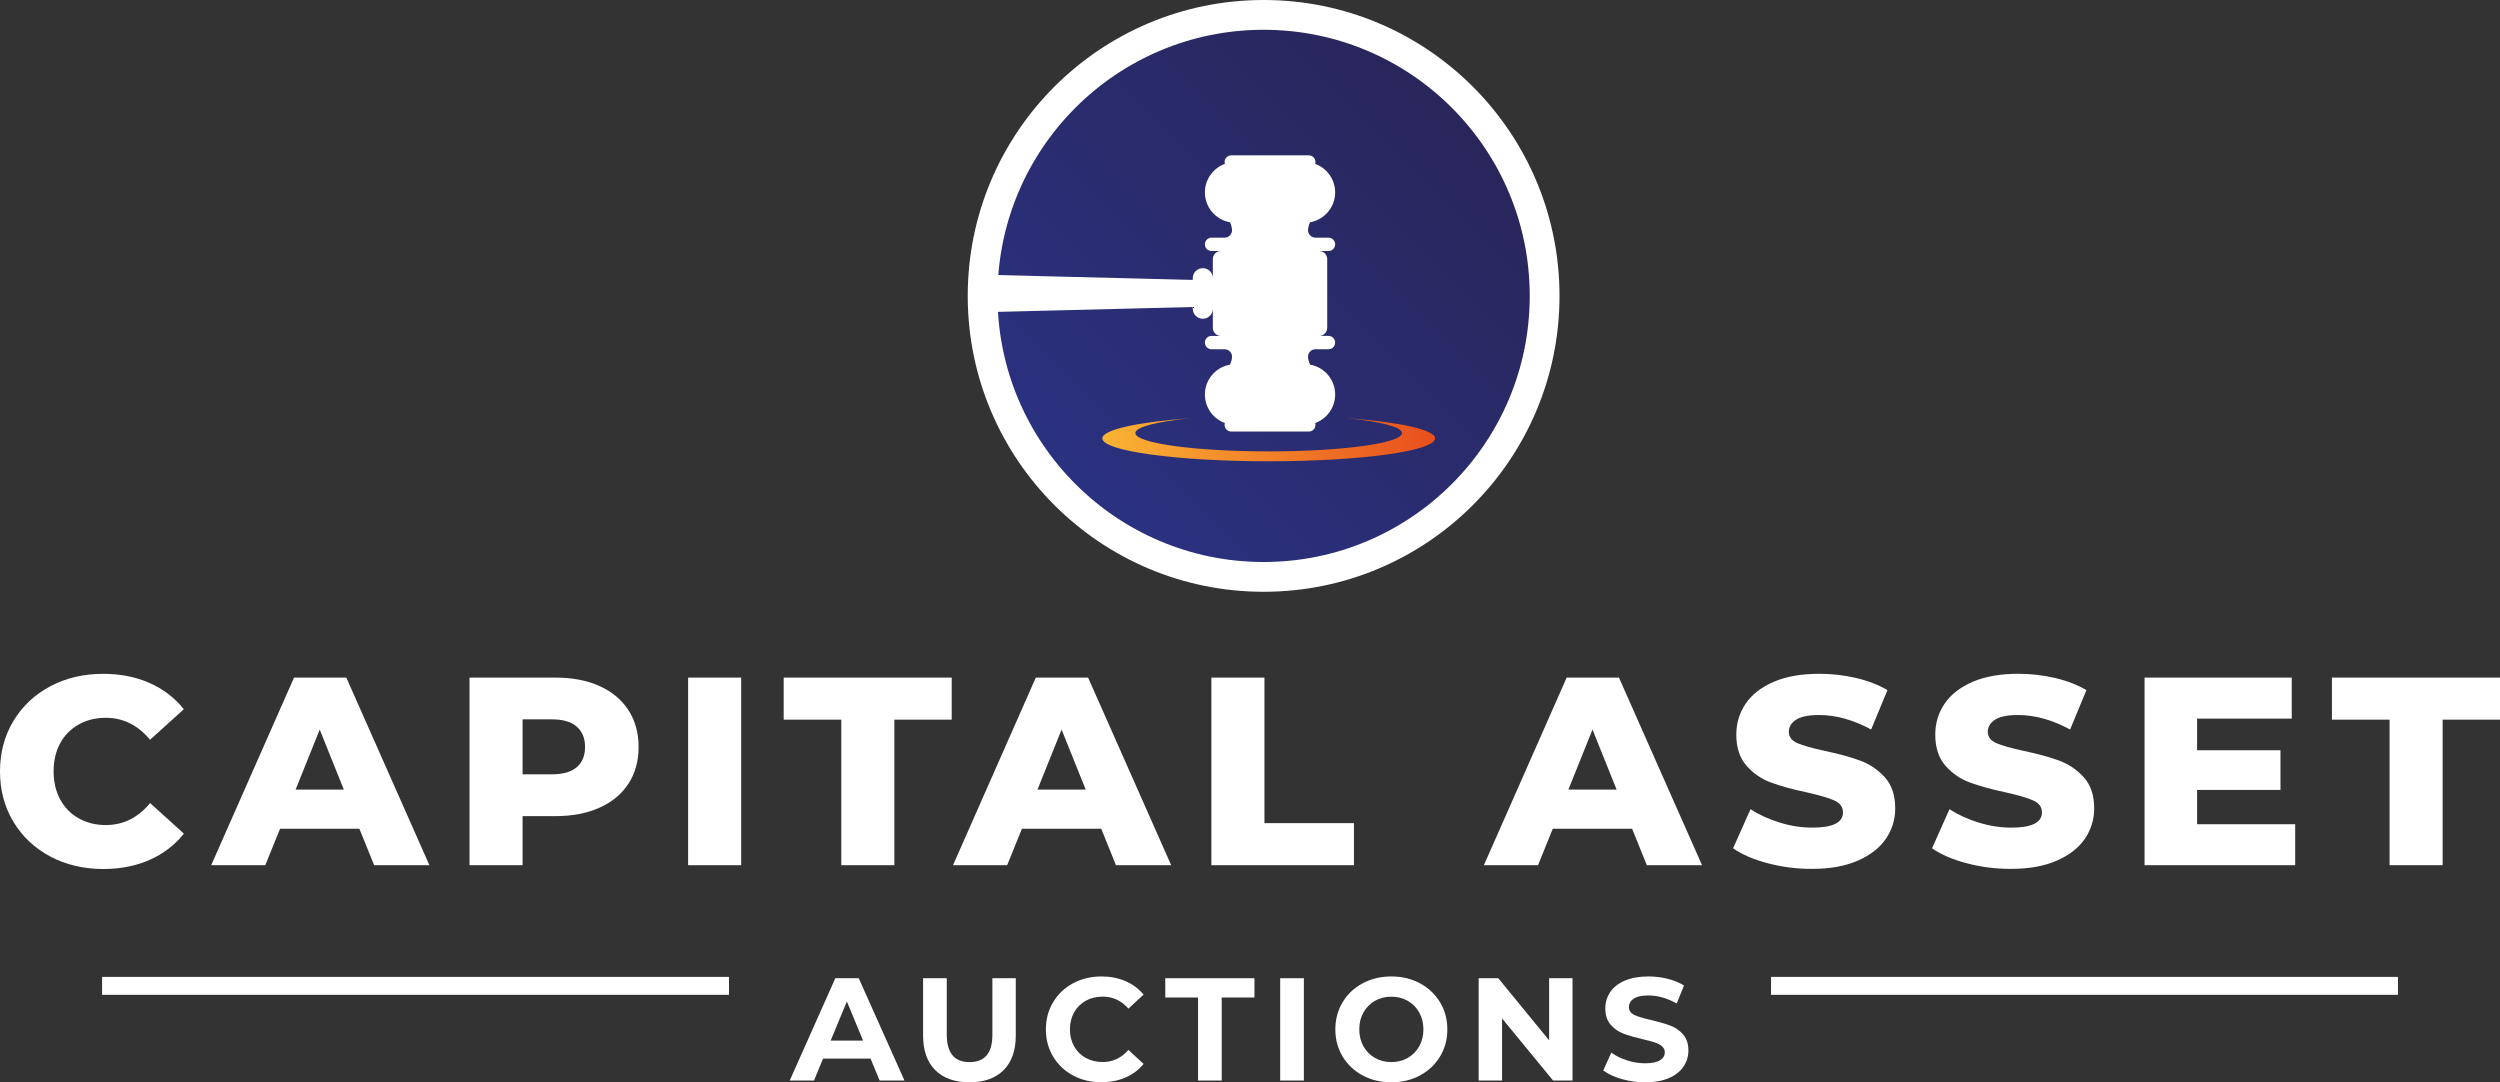
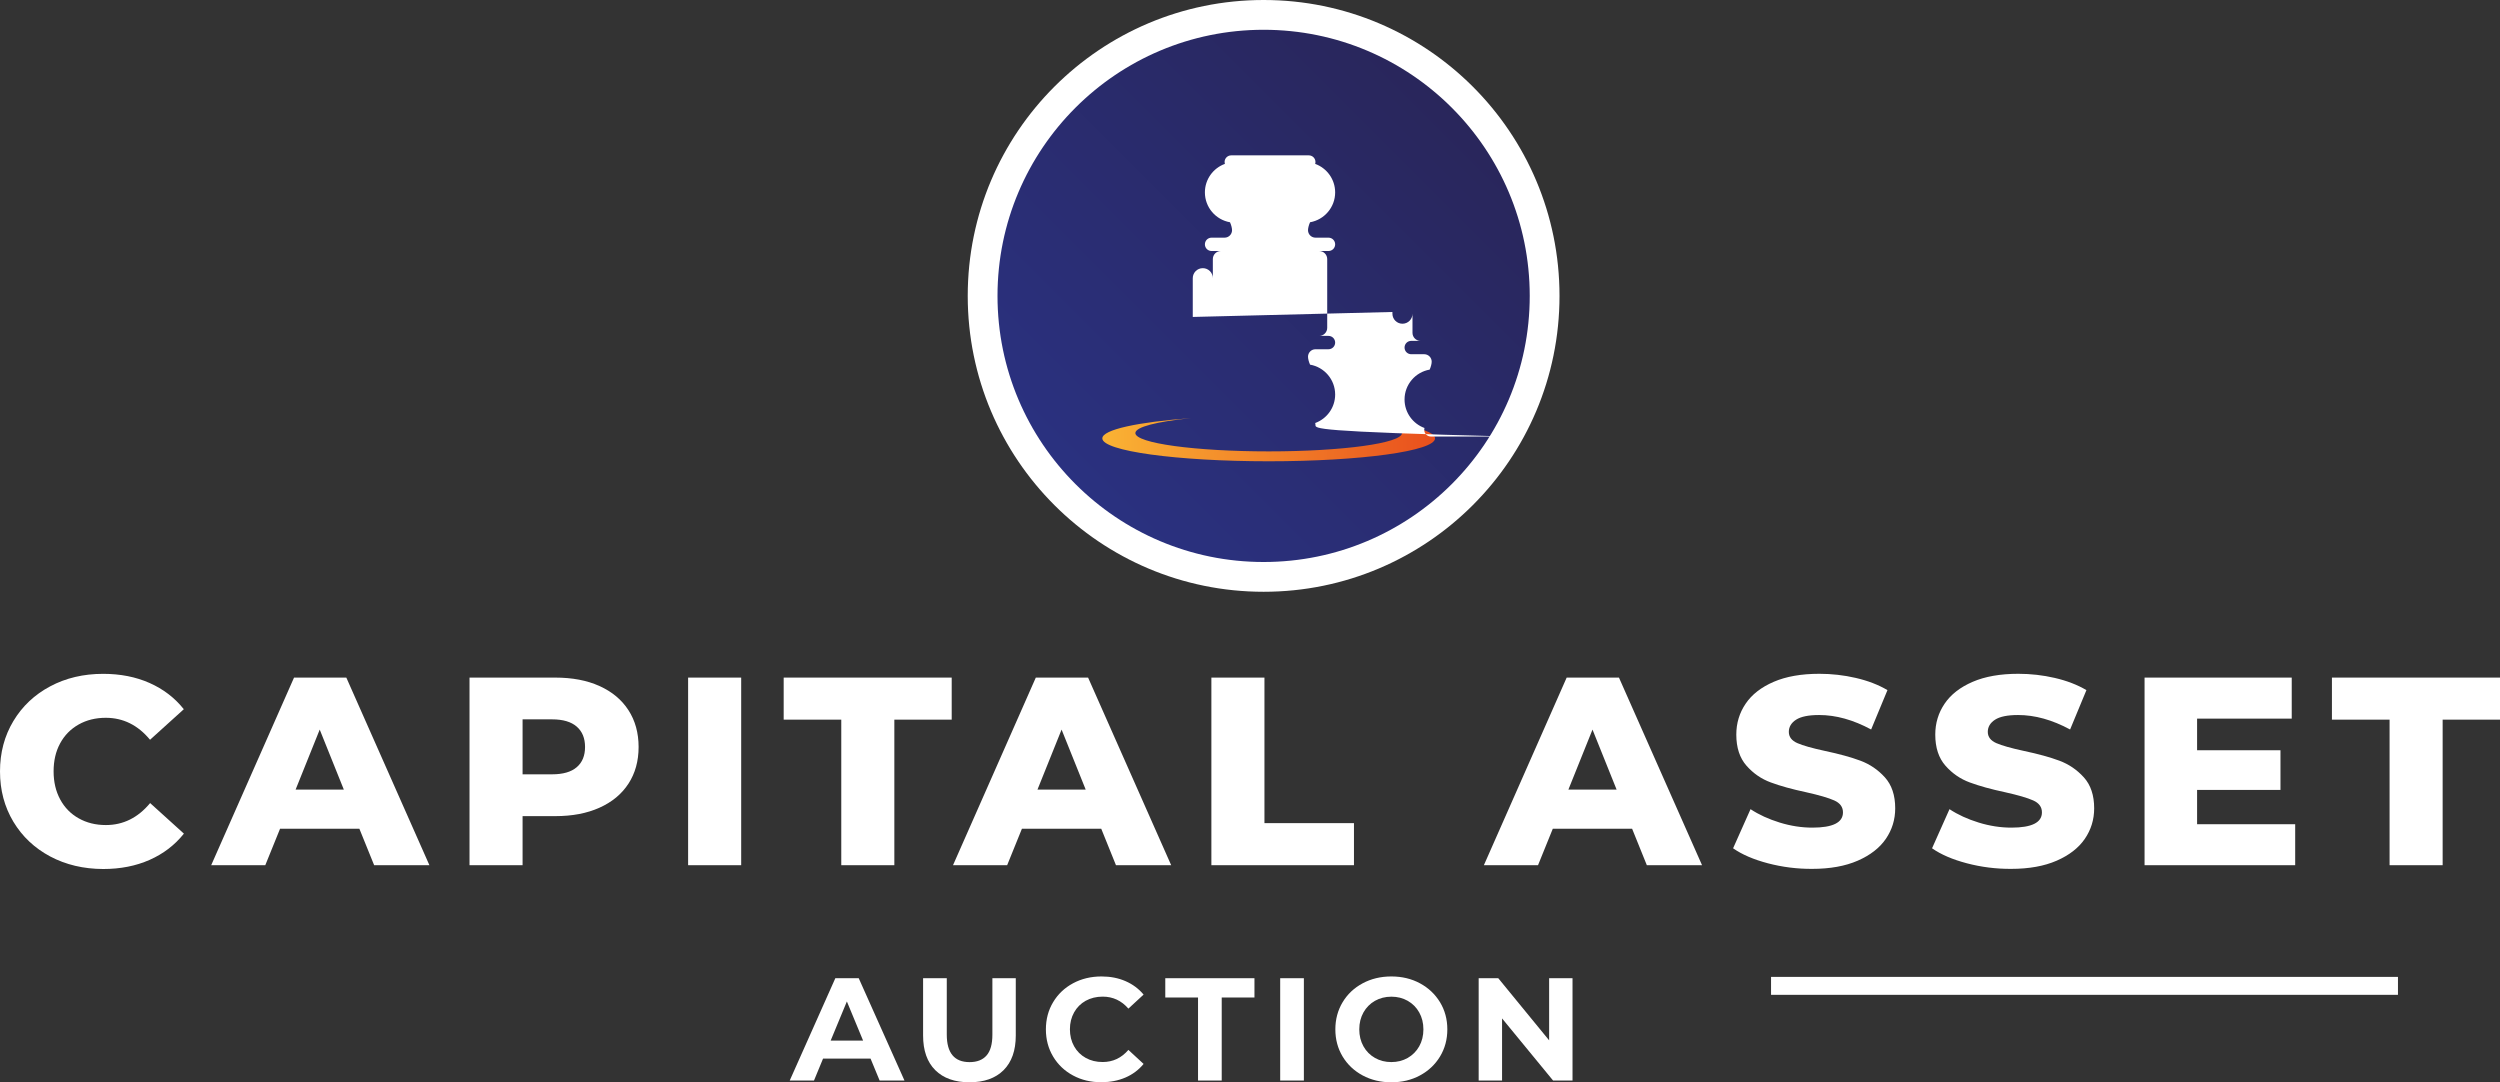
<svg xmlns="http://www.w3.org/2000/svg" version="1.1" id="Layer_1" x="0px" y="0px" viewBox="0 0 513.03 222.1" style="enable-background:new 0 0 513.03 222.1;" xml:space="preserve">
  <rect x="0" y="0" width="513.03" height="222.1" fill="#333333" stroke="none" />
  <style type="text/css">
	.st0{fill:#FFFFFF;}
	.st1{fill:url(#SVGID_1_);}
	.st2{fill:url(#SVGID_00000003099777405002850910000008461624559220600216_);}
</style>
  <g>
    <circle class="st0" cx="259.31" cy="60.72" r="60.72" />
    <linearGradient id="SVGID_1_" gradientUnits="userSpaceOnUse" x1="220.698" y1="99.334" x2="297.921" y2="22.11">
      <stop offset="0" style="stop-color:#2A3180" />
      <stop offset="1" style="stop-color:#29265B" />
    </linearGradient>
    <circle class="st1" cx="259.31" cy="60.72" r="54.61" />
    <g>
      <path class="st0" d="M10.31,175.76c-3.21-1.71-5.73-4.08-7.56-7.12C0.92,165.59,0,162.15,0,158.3s0.92-7.3,2.75-10.34    c1.83-3.04,4.35-5.42,7.56-7.12c3.21-1.71,6.83-2.56,10.86-2.56c3.52,0,6.69,0.62,9.51,1.87c2.82,1.25,5.17,3.04,7.04,5.39    l-6.93,6.27c-2.49-3.01-5.52-4.51-9.08-4.51c-2.09,0-3.95,0.46-5.58,1.38c-1.63,0.92-2.9,2.21-3.8,3.88S11,156.13,11,158.3    c0,2.16,0.45,4.08,1.35,5.75c0.9,1.67,2.16,2.96,3.8,3.88c1.63,0.92,3.49,1.38,5.58,1.38c3.56,0,6.58-1.5,9.08-4.51l6.93,6.27    c-1.87,2.35-4.22,4.14-7.04,5.39s-6,1.87-9.51,1.87C17.14,178.32,13.52,177.46,10.31,175.76z" />
      <path class="st0" d="M73.75,170.07H57.47l-3.03,7.48H43.34l17-38.5h10.73l17.05,38.5H76.78L73.75,170.07z M70.56,162.04    l-4.95-12.32l-4.95,12.32H70.56z" />
      <path class="st0" d="M123.02,140.78c2.57,1.16,4.55,2.8,5.94,4.95c1.39,2.14,2.09,4.67,2.09,7.56s-0.7,5.41-2.09,7.54    c-1.39,2.13-3.37,3.77-5.94,4.92c-2.57,1.16-5.59,1.73-9.07,1.73h-6.71v10.07H96.35v-38.5h17.6    C117.43,139.05,120.46,139.62,123.02,140.78z M118.35,157.44c1.14-0.97,1.71-2.36,1.71-4.15c0-1.8-0.57-3.19-1.71-4.18    c-1.14-0.99-2.82-1.49-5.06-1.49h-6.05v11.28h6.05C115.52,158.9,117.21,158.42,118.35,157.44z" />
      <path class="st0" d="M141.21,139.05h10.89v38.5h-10.89V139.05z" />
      <path class="st0" d="M172.64,147.68h-11.82v-8.63h34.48v8.63h-11.77v29.87h-10.89V147.68z" />
      <path class="st0" d="M225.99,170.07h-16.28l-3.03,7.48h-11.11l16.99-38.5h10.73l17.05,38.5h-11.33L225.99,170.07z M222.8,162.04    l-4.95-12.32l-4.95,12.32H222.8z" />
      <path class="st0" d="M248.59,139.05h10.89v29.87h18.37v8.63h-29.26V139.05z" />
      <path class="st0" d="M334.93,170.07h-16.28l-3.03,7.48h-11.11l16.99-38.5h10.73l17.05,38.5h-11.33L334.93,170.07z M331.75,162.04    l-4.95-12.32l-4.95,12.32H331.75z" />
      <path class="st0" d="M362.8,177.16c-2.93-0.77-5.32-1.8-7.15-3.08l3.58-8.03c1.72,1.14,3.72,2.05,5.99,2.75    c2.27,0.7,4.51,1.04,6.71,1.04c4.18,0,6.27-1.04,6.27-3.13c0-1.1-0.6-1.92-1.79-2.45c-1.19-0.53-3.11-1.09-5.75-1.68    c-2.9-0.62-5.32-1.29-7.26-2.01c-1.94-0.71-3.61-1.86-5-3.44c-1.39-1.58-2.09-3.7-2.09-6.38c0-2.35,0.64-4.46,1.92-6.35    c1.28-1.89,3.2-3.38,5.75-4.48c2.55-1.1,5.67-1.65,9.38-1.65c2.53,0,5.02,0.28,7.48,0.85c2.46,0.57,4.62,1.4,6.49,2.5l-3.35,8.08    c-3.67-1.98-7.22-2.97-10.67-2.97c-2.16,0-3.74,0.32-4.73,0.96c-0.99,0.64-1.49,1.48-1.49,2.5c0,1.03,0.59,1.8,1.76,2.31    c1.17,0.51,3.06,1.04,5.66,1.6c2.93,0.62,5.36,1.29,7.29,2.01c1.92,0.72,3.59,1.85,5,3.41c1.41,1.56,2.12,3.68,2.12,6.35    c0,2.31-0.64,4.4-1.92,6.27c-1.28,1.87-3.21,3.36-5.77,4.48c-2.57,1.12-5.68,1.68-9.35,1.68    C368.76,178.32,365.74,177.93,362.8,177.16z" />
      <path class="st0" d="M403.63,177.16c-2.93-0.77-5.32-1.8-7.15-3.08l3.58-8.03c1.72,1.14,3.72,2.05,5.99,2.75    c2.27,0.7,4.51,1.04,6.71,1.04c4.18,0,6.27-1.04,6.27-3.13c0-1.1-0.6-1.92-1.79-2.45c-1.19-0.53-3.11-1.09-5.75-1.68    c-2.9-0.62-5.32-1.29-7.26-2.01c-1.94-0.71-3.61-1.86-5-3.44c-1.39-1.58-2.09-3.7-2.09-6.38c0-2.35,0.64-4.46,1.92-6.35    c1.28-1.89,3.2-3.38,5.75-4.48c2.55-1.1,5.67-1.65,9.38-1.65c2.53,0,5.02,0.28,7.48,0.85c2.46,0.57,4.62,1.4,6.49,2.5l-3.35,8.08    c-3.67-1.98-7.22-2.97-10.67-2.97c-2.16,0-3.74,0.32-4.73,0.96c-0.99,0.64-1.49,1.48-1.49,2.5c0,1.03,0.59,1.8,1.76,2.31    c1.17,0.51,3.06,1.04,5.66,1.6c2.93,0.62,5.36,1.29,7.29,2.01c1.92,0.72,3.59,1.85,5,3.41c1.41,1.56,2.12,3.68,2.12,6.35    c0,2.31-0.64,4.4-1.92,6.27c-1.28,1.87-3.21,3.36-5.77,4.48c-2.57,1.12-5.68,1.68-9.35,1.68    C409.59,178.32,406.56,177.93,403.63,177.16z" />
      <path class="st0" d="M471,169.13v8.42h-30.91v-38.5h30.2v8.42h-19.42v6.49h17.11v8.14h-17.11v7.04H471z" />
      <path class="st0" d="M490.37,147.68h-11.83v-8.63h34.49v8.63h-11.77v29.87h-10.89V147.68z" />
    </g>
    <g>
      <path class="st0" d="M178.65,217.24h-9.75l-1.86,4.5h-4.98l9.36-21h4.8l9.39,21h-5.1L178.65,217.24z M177.12,213.55l-3.33-8.04    l-3.33,8.04H177.12z" />
      <path class="st0" d="M191.93,219.61c-1.67-1.66-2.5-4.03-2.5-7.11v-11.76h4.86v11.58c0,3.76,1.56,5.64,4.68,5.64    c1.52,0,2.68-0.45,3.48-1.36c0.8-0.91,1.2-2.33,1.2-4.28v-11.58h4.8v11.76c0,3.08-0.84,5.45-2.5,7.11c-1.67,1.66-4,2.49-7,2.49    S193.6,221.27,191.93,219.61z" />
      <path class="st0" d="M220.2,220.7c-1.73-0.93-3.09-2.22-4.08-3.87c-0.99-1.65-1.49-3.51-1.49-5.59s0.5-3.95,1.49-5.59    c0.99-1.65,2.35-2.94,4.08-3.87s3.68-1.4,5.84-1.4c1.82,0,3.46,0.32,4.93,0.96c1.47,0.64,2.71,1.56,3.71,2.76l-3.12,2.88    c-1.42-1.64-3.18-2.46-5.28-2.46c-1.3,0-2.46,0.29-3.48,0.85c-1.02,0.57-1.82,1.37-2.38,2.38c-0.57,1.02-0.86,2.18-0.86,3.48    c0,1.3,0.29,2.46,0.86,3.48c0.57,1.02,1.36,1.81,2.38,2.38c1.02,0.57,2.18,0.85,3.48,0.85c2.1,0,3.86-0.83,5.28-2.49l3.12,2.88    c-1,1.22-2.24,2.15-3.72,2.79c-1.48,0.64-3.13,0.96-4.95,0.96C223.87,222.1,221.93,221.63,220.2,220.7z" />
      <path class="st0" d="M245.85,204.7h-6.72v-3.96h18.3v3.96h-6.72v17.04h-4.86V204.7z" />
      <path class="st0" d="M262.71,200.74h4.86v21h-4.86V200.74z" />
      <path class="st0" d="M279.63,220.69c-1.75-0.94-3.12-2.24-4.11-3.88c-0.99-1.65-1.49-3.5-1.49-5.57c0-2.06,0.5-3.92,1.49-5.57    c0.99-1.65,2.36-2.94,4.11-3.88c1.75-0.94,3.71-1.41,5.89-1.41s4.14,0.47,5.88,1.41c1.74,0.94,3.11,2.24,4.11,3.88    c1,1.65,1.5,3.51,1.5,5.57c0,2.06-0.5,3.92-1.5,5.57c-1,1.65-2.37,2.94-4.11,3.88s-3.7,1.41-5.88,1.41    S281.38,221.63,279.63,220.69z M288.88,217.1c1-0.57,1.79-1.37,2.36-2.38c0.57-1.02,0.86-2.18,0.86-3.48    c0-1.3-0.29-2.46-0.86-3.48c-0.57-1.02-1.36-1.81-2.36-2.38c-1-0.57-2.12-0.85-3.36-0.85s-2.36,0.29-3.36,0.85    c-1,0.57-1.79,1.37-2.36,2.38c-0.57,1.02-0.86,2.18-0.86,3.48c0,1.3,0.29,2.46,0.86,3.48c0.57,1.02,1.36,1.81,2.36,2.38    c1,0.57,2.12,0.85,3.36,0.85S287.88,217.67,288.88,217.1z" />
      <path class="st0" d="M322.7,200.74v21h-3.99l-10.47-12.75v12.75h-4.8v-21h4.02l10.44,12.75v-12.75H322.7z" />
-       <path class="st0" d="M332.75,221.42c-1.55-0.45-2.79-1.03-3.74-1.75l1.65-3.66c0.9,0.66,1.97,1.19,3.21,1.59    c1.24,0.4,2.48,0.6,3.72,0.6c1.38,0,2.4-0.21,3.06-0.62c0.66-0.41,0.99-0.95,0.99-1.63c0-0.5-0.2-0.92-0.59-1.25    c-0.39-0.33-0.89-0.59-1.5-0.79c-0.61-0.2-1.44-0.42-2.47-0.66c-1.6-0.38-2.91-0.76-3.93-1.14s-1.89-0.99-2.62-1.83    s-1.1-1.96-1.1-3.36c0-1.22,0.33-2.32,0.99-3.31s1.65-1.78,2.99-2.36c1.33-0.58,2.96-0.87,4.88-0.87c1.34,0,2.65,0.16,3.93,0.48    c1.28,0.32,2.4,0.78,3.36,1.38l-1.5,3.69c-1.94-1.1-3.88-1.65-5.82-1.65c-1.36,0-2.37,0.22-3.01,0.66    c-0.65,0.44-0.98,1.02-0.98,1.74c0,0.72,0.38,1.25,1.12,1.6c0.75,0.35,1.89,0.7,3.44,1.04c1.6,0.38,2.91,0.76,3.93,1.14    c1.02,0.38,1.89,0.98,2.62,1.8c0.73,0.82,1.1,1.93,1.1,3.33c0,1.2-0.34,2.29-1.01,3.29s-1.67,1.78-3.01,2.36    c-1.34,0.58-2.97,0.87-4.89,0.87C335.91,222.1,334.3,221.87,332.75,221.42z" />
    </g>
    <rect x="363.44" y="200.47" class="st0" width="128.65" height="3.68" />
-     <rect x="20.95" y="200.47" class="st0" width="128.65" height="3.68" />
    <linearGradient id="SVGID_00000068640774621078556510000000968858815422780546_" gradientUnits="userSpaceOnUse" x1="226.205" y1="90.233" x2="294.488" y2="90.233">
      <stop offset="0" style="stop-color:#FAB334" />
      <stop offset="1" style="stop-color:#E94F1D" />
    </linearGradient>
    <path style="fill:url(#SVGID_00000068640774621078556510000000968858815422780546_);" d="M276.31,85.81   c6.9,0.68,11.4,1.8,11.4,3.06c0,2.08-12.25,3.76-27.36,3.76c-15.11,0-27.36-1.68-27.36-3.76c0-1.26,4.5-2.37,11.4-3.06   c-10.81,0.79-18.18,2.35-18.18,4.15c0,2.59,15.29,4.7,34.14,4.7c18.86,0,34.14-2.1,34.14-4.7   C294.49,88.16,287.12,86.6,276.31,85.81z" />
-     <path class="st0" d="M269.95,87.19c0-0.13-0.02-0.26-0.06-0.38c2.39-0.87,4.1-3.16,4.1-5.85l0,0c0-3.07-2.22-5.62-5.15-6.13   c-0.26-0.57-0.42-1.22-0.42-1.63c0-0.84,0.68-1.53,1.53-1.53h2.67c0.76,0,1.37-0.61,1.37-1.37c0-0.76-0.61-1.37-1.37-1.37h-1.91   c0.91,0,1.65-0.74,1.65-1.65l0-14.12c0-0.91-0.74-1.65-1.65-1.65h1.91c0.76,0,1.37-0.61,1.37-1.37c0-0.76-0.61-1.37-1.37-1.37   h-2.67c-0.84,0-1.53-0.68-1.53-1.53c0-0.41,0.16-1.06,0.42-1.63c2.92-0.51,5.15-3.06,5.15-6.13c0-2.69-1.71-4.98-4.1-5.85   c0.04-0.12,0.06-0.25,0.06-0.38c0-0.76-0.61-1.37-1.37-1.37h-15.91c-0.76,0-1.37,0.61-1.37,1.37c0,0.13,0.03,0.26,0.06,0.38   c-2.39,0.87-4.1,3.16-4.1,5.85c0,3.07,2.22,5.62,5.15,6.13c0.26,0.57,0.42,1.22,0.42,1.63c0,0.84-0.68,1.53-1.53,1.53h-2.67   c-0.76,0-1.37,0.61-1.37,1.37c0,0.76,0.61,1.37,1.37,1.37h1.91c-0.91,0-1.65,0.74-1.65,1.65v3.93c0-1.14-0.92-2.06-2.06-2.06   c-1.14,0-2.06,0.92-2.06,2.06v0.35l-40.97-1.02v7.6l40.97-1.02v0.35c0,1.14,0.92,2.06,2.06,2.06c1.14,0,2.06-0.92,2.06-2.06l0-3.13   v7.06c0,0.91,0.74,1.65,1.65,1.65h-1.91c-0.76,0-1.37,0.61-1.37,1.37s0.61,1.37,1.37,1.37h2.67c0.84,0,1.53,0.68,1.53,1.53   c0,0.41-0.16,1.06-0.42,1.63c-2.92,0.51-5.15,3.06-5.15,6.13l0,0c0,2.69,1.71,4.98,4.1,5.85c-0.04,0.12-0.06,0.25-0.06,0.38   c0,0.76,0.61,1.37,1.37,1.37h15.91C269.33,88.56,269.95,87.95,269.95,87.19z" />
+     <path class="st0" d="M269.95,87.19c0-0.13-0.02-0.26-0.06-0.38c2.39-0.87,4.1-3.16,4.1-5.85l0,0c0-3.07-2.22-5.62-5.15-6.13   c-0.26-0.57-0.42-1.22-0.42-1.63c0-0.84,0.68-1.53,1.53-1.53h2.67c0.76,0,1.37-0.61,1.37-1.37c0-0.76-0.61-1.37-1.37-1.37h-1.91   c0.91,0,1.65-0.74,1.65-1.65l0-14.12c0-0.91-0.74-1.65-1.65-1.65h1.91c0.76,0,1.37-0.61,1.37-1.37c0-0.76-0.61-1.37-1.37-1.37   h-2.67c-0.84,0-1.53-0.68-1.53-1.53c0-0.41,0.16-1.06,0.42-1.63c2.92-0.51,5.15-3.06,5.15-6.13c0-2.69-1.71-4.98-4.1-5.85   c0.04-0.12,0.06-0.25,0.06-0.38c0-0.76-0.61-1.37-1.37-1.37h-15.91c-0.76,0-1.37,0.61-1.37,1.37c0,0.13,0.03,0.26,0.06,0.38   c-2.39,0.87-4.1,3.16-4.1,5.85c0,3.07,2.22,5.62,5.15,6.13c0.26,0.57,0.42,1.22,0.42,1.63c0,0.84-0.68,1.53-1.53,1.53h-2.67   c-0.76,0-1.37,0.61-1.37,1.37c0,0.76,0.61,1.37,1.37,1.37h1.91c-0.91,0-1.65,0.74-1.65,1.65v3.93c0-1.14-0.92-2.06-2.06-2.06   c-1.14,0-2.06,0.92-2.06,2.06v0.35v7.6l40.97-1.02v0.35c0,1.14,0.92,2.06,2.06,2.06c1.14,0,2.06-0.92,2.06-2.06l0-3.13   v7.06c0,0.91,0.74,1.65,1.65,1.65h-1.91c-0.76,0-1.37,0.61-1.37,1.37s0.61,1.37,1.37,1.37h2.67c0.84,0,1.53,0.68,1.53,1.53   c0,0.41-0.16,1.06-0.42,1.63c-2.92,0.51-5.15,3.06-5.15,6.13l0,0c0,2.69,1.71,4.98,4.1,5.85c-0.04,0.12-0.06,0.25-0.06,0.38   c0,0.76,0.61,1.37,1.37,1.37h15.91C269.33,88.56,269.95,87.95,269.95,87.19z" />
  </g>
</svg>